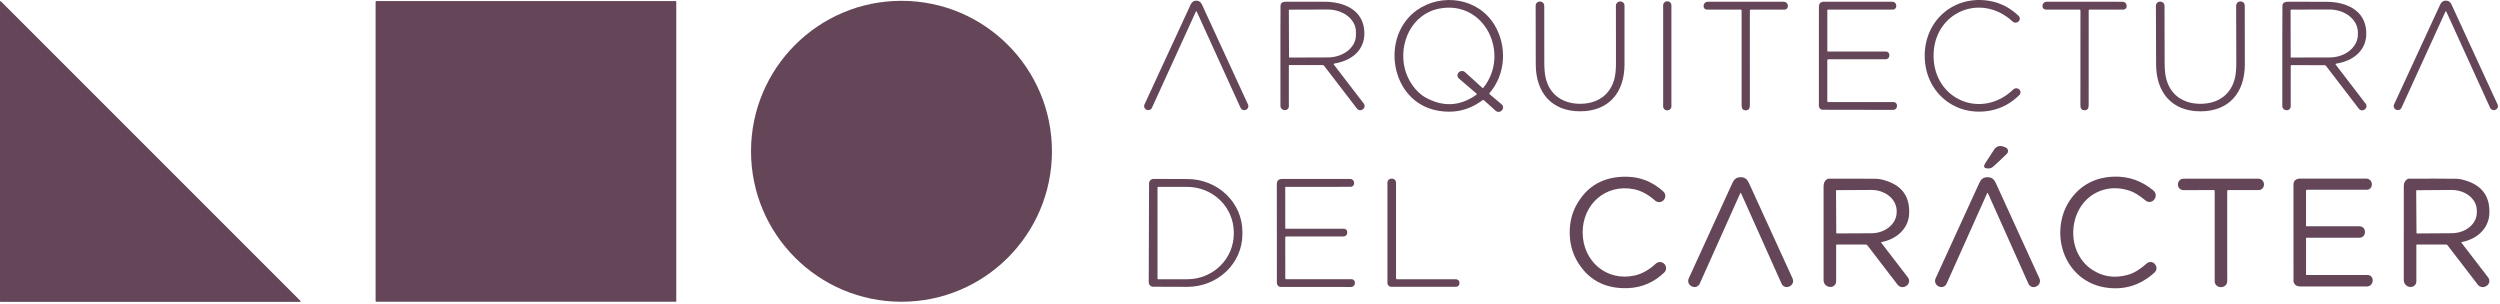
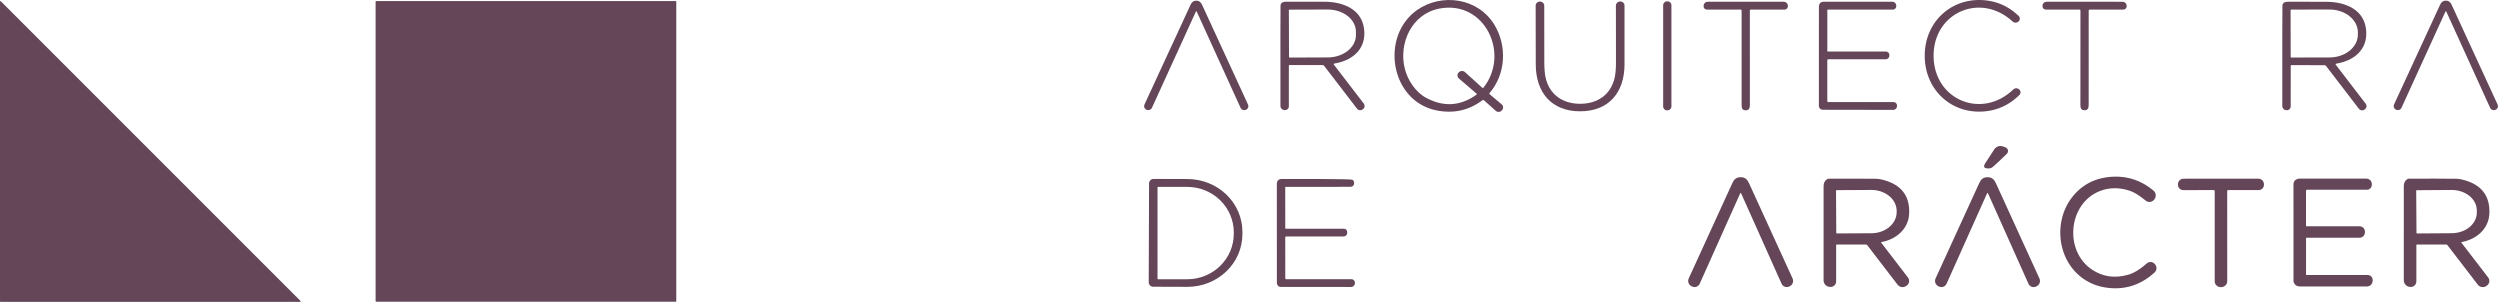
<svg xmlns="http://www.w3.org/2000/svg" width="403" height="49" viewBox="0 0 403 49" fill="none">
  <path d="M238.986 16.144C236.793 17.796 234.321 18.347 231.571 17.799C224.087 16.303 222.454 5.831 228.431 1.621C232.368 -1.15 238.287 -0.381 240.935 4.055C242.965 7.454 242.737 11.969 240.106 15.012C240.096 15.024 240.089 15.037 240.084 15.052C240.079 15.066 240.078 15.082 240.079 15.097C240.08 15.112 240.085 15.127 240.092 15.141C240.099 15.154 240.108 15.166 240.12 15.176L242.067 16.82C242.139 16.881 242.197 16.956 242.237 17.041C242.277 17.127 242.298 17.219 242.299 17.314C242.3 17.407 242.28 17.501 242.242 17.587C242.203 17.672 242.147 17.749 242.076 17.811L242.046 17.841C241.923 17.963 241.759 18.034 241.586 18.038C241.413 18.043 241.245 17.982 241.116 17.866L239.199 16.153C239.17 16.127 239.132 16.112 239.094 16.11C239.055 16.108 239.017 16.12 238.986 16.144ZM238.007 15.081L235.176 12.657C235.106 12.597 235.05 12.524 235.01 12.442C234.969 12.359 234.947 12.269 234.943 12.178C234.939 12.086 234.955 11.994 234.988 11.909C235.021 11.823 235.072 11.745 235.137 11.68L235.151 11.664C235.283 11.528 235.462 11.449 235.652 11.443C235.842 11.438 236.026 11.506 236.167 11.634L238.94 14.149C238.954 14.16 238.969 14.169 238.986 14.175C239.003 14.181 239.021 14.183 239.039 14.181C239.057 14.18 239.074 14.175 239.09 14.166C239.105 14.158 239.119 14.146 239.13 14.132C243.464 8.687 239.365 0.037 232.089 1.371C227.533 2.207 225.438 7.013 226.452 11.063C226.923 12.95 228.2 14.853 229.874 15.758C232.694 17.285 235.403 17.121 238 15.266C238.015 15.256 238.027 15.242 238.035 15.226C238.043 15.211 238.048 15.193 238.049 15.175C238.049 15.158 238.046 15.14 238.039 15.124C238.032 15.107 238.021 15.093 238.007 15.081Z" fill="#644658" />
  <path d="M311.693 9.068C311.76 16.104 319.454 19.307 324.542 14.423C324.667 14.302 324.834 14.234 325.008 14.231C325.182 14.228 325.351 14.291 325.482 14.407L325.505 14.428C325.567 14.483 325.617 14.55 325.652 14.626C325.687 14.701 325.706 14.783 325.708 14.866C325.71 14.948 325.695 15.031 325.664 15.108C325.633 15.184 325.587 15.254 325.528 15.312C324.196 16.63 322.677 17.46 320.969 17.802C315.226 18.951 310.319 14.917 310.264 9.082C310.208 3.246 315.041 -0.88 320.803 0.161C322.516 0.471 324.051 1.272 325.408 2.565C325.468 2.622 325.515 2.691 325.548 2.767C325.58 2.843 325.596 2.925 325.596 3.008C325.595 3.091 325.577 3.173 325.544 3.249C325.51 3.325 325.462 3.393 325.401 3.45L325.38 3.47C325.252 3.589 325.084 3.655 324.91 3.656C324.736 3.656 324.568 3.591 324.44 3.473C319.263 -1.314 311.626 2.032 311.693 9.068Z" fill="#644658" />
  <path d="M192.843 1.819C192.813 1.819 192.792 1.83 192.781 1.854C189.148 9.804 186.787 14.974 185.699 17.365C185.627 17.522 185.497 17.644 185.335 17.706C185.174 17.768 184.995 17.764 184.837 17.695L184.812 17.683C184.735 17.65 184.666 17.601 184.608 17.54C184.55 17.48 184.505 17.408 184.475 17.33C184.445 17.252 184.431 17.168 184.434 17.085C184.437 17.001 184.456 16.919 184.491 16.843C187.046 11.305 189.528 5.934 191.936 0.729C192.128 0.313 192.431 0.105 192.843 0.105C193.258 0.105 193.561 0.313 193.753 0.729C196.155 5.937 198.63 11.311 201.18 16.85C201.215 16.926 201.234 17.008 201.237 17.091C201.239 17.175 201.225 17.258 201.195 17.337C201.166 17.415 201.12 17.486 201.063 17.547C201.005 17.608 200.936 17.657 200.859 17.69L200.833 17.702C200.675 17.77 200.497 17.774 200.337 17.712C200.176 17.65 200.046 17.528 199.974 17.372C198.887 14.981 196.531 9.808 192.906 1.854C192.895 1.83 192.874 1.819 192.843 1.819Z" fill="#644658" />
  <path d="M394.274 0.101C394.688 0.101 394.992 0.309 395.184 0.725C397.586 5.934 400.062 11.309 402.613 16.85C402.648 16.926 402.667 17.008 402.67 17.092C402.672 17.175 402.658 17.259 402.628 17.337C402.599 17.415 402.553 17.487 402.496 17.547C402.438 17.608 402.369 17.657 402.292 17.691L402.266 17.702C402.108 17.771 401.929 17.775 401.768 17.713C401.607 17.651 401.477 17.529 401.405 17.372C400.318 14.98 397.962 9.805 394.336 1.849C394.326 1.826 394.305 1.815 394.274 1.815C394.243 1.815 394.223 1.826 394.212 1.849C390.577 9.801 388.215 14.973 387.127 17.365C387.055 17.522 386.924 17.644 386.763 17.705C386.602 17.766 386.424 17.762 386.266 17.693L386.24 17.681C386.163 17.648 386.094 17.599 386.036 17.538C385.979 17.477 385.933 17.406 385.904 17.328C385.874 17.249 385.86 17.166 385.862 17.082C385.865 16.999 385.884 16.917 385.919 16.841C388.476 11.303 390.958 5.931 393.364 0.725C393.557 0.307 393.86 0.1 394.274 0.101Z" fill="#644658" />
  <path d="M108.923 0.177H60.641C60.59 0.177 60.548 0.219 60.548 0.27V48.551C60.548 48.602 60.59 48.644 60.641 48.644H108.923C108.974 48.644 109.015 48.602 109.015 48.551V0.27C109.015 0.219 108.974 0.177 108.923 0.177Z" fill="#644658" />
-   <path d="M145.319 48.641C158.714 48.641 169.573 37.782 169.573 24.387C169.573 10.992 158.714 0.133 145.319 0.133C131.924 0.133 121.065 10.992 121.065 24.387C121.065 37.782 131.924 48.641 145.319 48.641Z" fill="#644658" />
  <path d="M48.383 48.66H0.085C0.063 48.66 0.041 48.651 0.025 48.635C0.009 48.619 1.56996e-05 48.597 1.56996e-05 48.574V0.277C-0 0.259 0.005 0.242 0.014 0.228C0.024 0.213 0.037 0.202 0.053 0.196C0.069 0.189 0.087 0.188 0.104 0.191C0.121 0.195 0.136 0.204 0.148 0.216L48.443 48.512C48.456 48.524 48.465 48.539 48.468 48.556C48.472 48.573 48.471 48.591 48.464 48.607C48.458 48.623 48.446 48.636 48.432 48.646C48.418 48.655 48.401 48.66 48.383 48.66Z" fill="#644658" />
  <path d="M254.726 16.73C257.55 16.727 259.696 15.247 260.301 12.448C260.435 11.835 260.499 10.99 260.495 9.913C260.485 6.946 260.481 3.947 260.483 0.916C260.483 0.736 260.554 0.563 260.681 0.436C260.808 0.308 260.98 0.237 261.16 0.237H261.206C261.293 0.237 261.379 0.253 261.46 0.286C261.54 0.319 261.613 0.368 261.675 0.429C261.737 0.491 261.786 0.564 261.82 0.644C261.853 0.724 261.871 0.81 261.871 0.897C261.88 5.547 261.88 8.727 261.871 10.439C261.848 14.896 259.354 17.937 254.726 17.942C250.098 17.949 247.597 14.91 247.565 10.453C247.553 8.743 247.547 5.562 247.547 0.911C247.547 0.736 247.617 0.568 247.742 0.444C247.866 0.32 248.034 0.251 248.209 0.251H248.256C248.344 0.25 248.432 0.268 248.515 0.301C248.597 0.335 248.672 0.385 248.735 0.448C248.798 0.511 248.848 0.585 248.882 0.668C248.916 0.75 248.934 0.838 248.934 0.927C248.942 3.959 248.945 6.957 248.941 9.924C248.938 11.002 249.005 11.847 249.14 12.46C249.752 15.256 251.9 16.734 254.726 16.73Z" fill="#644658" />
  <path d="M268.811 0.217H268.723C268.38 0.217 268.102 0.495 268.102 0.838V17.164C268.102 17.507 268.38 17.785 268.723 17.785H268.811C269.154 17.785 269.432 17.507 269.432 17.164V0.838C269.432 0.495 269.154 0.217 268.811 0.217Z" fill="#644658" />
-   <path d="M354.735 17.947C350.107 17.956 347.604 14.924 347.565 10.467C347.549 8.755 347.539 5.575 347.532 0.928C347.532 0.84 347.55 0.754 347.583 0.674C347.616 0.593 347.665 0.52 347.727 0.459C347.788 0.397 347.861 0.349 347.942 0.315C348.022 0.282 348.108 0.265 348.195 0.265H348.241C348.421 0.264 348.593 0.335 348.721 0.462C348.848 0.589 348.92 0.761 348.92 0.941C348.933 3.971 348.939 6.969 348.939 9.936C348.939 11.014 349.007 11.859 349.142 12.471C349.759 15.268 351.906 16.739 354.73 16.734C357.557 16.727 359.698 15.242 360.3 12.444C360.433 11.831 360.497 10.986 360.492 9.908C360.478 6.942 360.47 3.943 360.467 0.914C360.466 0.824 360.484 0.736 360.517 0.653C360.551 0.57 360.601 0.495 360.664 0.432C360.727 0.369 360.801 0.319 360.884 0.284C360.966 0.25 361.054 0.232 361.143 0.232H361.189C361.276 0.232 361.363 0.249 361.443 0.282C361.524 0.315 361.597 0.364 361.659 0.425C361.72 0.486 361.77 0.559 361.803 0.639C361.837 0.72 361.854 0.806 361.854 0.893C361.87 5.541 361.874 8.72 361.868 10.432C361.85 14.889 359.363 17.935 354.735 17.947Z" fill="#644658" />
  <path d="M215.014 10.412L219.852 16.711C219.901 16.776 219.938 16.85 219.959 16.928C219.98 17.007 219.985 17.089 219.974 17.169C219.963 17.25 219.937 17.328 219.896 17.398C219.855 17.468 219.801 17.53 219.736 17.58L219.665 17.635C219.597 17.687 219.519 17.726 219.437 17.748C219.354 17.77 219.268 17.776 219.183 17.765C219.098 17.754 219.016 17.726 218.942 17.683C218.867 17.64 218.802 17.583 218.75 17.515L213.434 10.594C213.41 10.562 213.379 10.536 213.342 10.518C213.306 10.5 213.265 10.49 213.224 10.49H207.848C207.826 10.49 207.804 10.499 207.788 10.516C207.772 10.532 207.763 10.555 207.763 10.578V17.127C207.763 17.212 207.746 17.296 207.713 17.374C207.679 17.452 207.63 17.522 207.569 17.581C207.508 17.639 207.435 17.684 207.356 17.713C207.276 17.742 207.192 17.755 207.107 17.75L207.066 17.748C206.889 17.742 206.721 17.667 206.599 17.54C206.476 17.413 206.407 17.243 206.407 17.067C206.398 6.641 206.403 1.249 206.421 0.888C206.447 0.38 206.904 0.274 207.354 0.274C209.42 0.269 211.465 0.271 213.49 0.279C216.607 0.288 219.753 1.556 219.93 5.089C220.081 8.114 217.838 9.804 215.079 10.245C215.061 10.248 215.044 10.256 215.03 10.267C215.016 10.279 215.006 10.293 214.999 10.31C214.993 10.327 214.991 10.345 214.993 10.363C214.996 10.381 215.003 10.398 215.014 10.412ZM207.763 1.639L207.791 9.195C207.791 9.217 207.799 9.238 207.815 9.253C207.831 9.269 207.852 9.278 207.874 9.278L214.044 9.257C215.249 9.253 216.404 8.871 217.253 8.196C218.103 7.522 218.578 6.609 218.575 5.659V5.1C218.573 4.63 218.454 4.165 218.224 3.731C217.994 3.297 217.658 2.903 217.234 2.572C216.811 2.241 216.309 1.979 215.757 1.801C215.205 1.623 214.613 1.533 214.016 1.535L207.846 1.556C207.824 1.556 207.803 1.564 207.787 1.58C207.772 1.596 207.763 1.617 207.763 1.639Z" fill="#644658" />
  <path d="M281.412 0.278C283.398 0.275 285.446 0.277 287.557 0.283C287.723 0.283 287.882 0.348 288.002 0.463C288.122 0.578 288.193 0.735 288.201 0.902L288.206 0.957C288.212 1.032 288.204 1.108 288.179 1.179C288.155 1.251 288.117 1.316 288.066 1.372C288.015 1.428 287.953 1.472 287.884 1.502C287.815 1.533 287.741 1.548 287.665 1.548H282.213C282.178 1.548 282.145 1.562 282.119 1.587C282.094 1.611 282.079 1.645 282.077 1.68C282.077 1.699 282.078 6.764 282.079 16.877C282.079 17.388 281.996 17.782 281.414 17.782C280.832 17.782 280.747 17.388 280.747 16.877C280.747 6.764 280.747 1.699 280.747 1.68C280.745 1.645 280.73 1.611 280.705 1.587C280.679 1.562 280.646 1.548 280.611 1.548L275.159 1.551C275.083 1.551 275.009 1.535 274.94 1.505C274.871 1.474 274.809 1.43 274.758 1.374C274.707 1.319 274.669 1.253 274.644 1.182C274.62 1.11 274.611 1.035 274.618 0.96L274.623 0.904C274.63 0.737 274.701 0.579 274.822 0.463C274.942 0.347 275.103 0.283 275.269 0.283C277.378 0.277 279.426 0.275 281.412 0.278Z" fill="#644658" />
  <path d="M294.561 9.714V16.316C294.561 16.353 294.575 16.388 294.601 16.414C294.627 16.44 294.663 16.455 294.699 16.455H305.248C305.322 16.455 305.396 16.47 305.464 16.499C305.533 16.528 305.594 16.571 305.646 16.625C305.697 16.679 305.737 16.742 305.763 16.812C305.789 16.881 305.801 16.956 305.797 17.03L305.795 17.088C305.796 17.17 305.78 17.252 305.749 17.329C305.718 17.405 305.672 17.475 305.613 17.533C305.555 17.591 305.485 17.637 305.408 17.668C305.332 17.699 305.25 17.715 305.167 17.713C304.139 17.698 300.36 17.691 293.831 17.693C293.502 17.693 293.294 17.512 293.207 17.15C293.204 17.139 293.203 17.128 293.203 17.118C293.203 16.813 293.204 11.487 293.207 1.14C293.207 0.563 293.48 0.275 294.025 0.276C297.044 0.281 300.716 0.283 305.042 0.281C305.211 0.281 305.374 0.348 305.493 0.468C305.613 0.587 305.68 0.749 305.68 0.918V0.999C305.68 1.072 305.665 1.144 305.638 1.211C305.61 1.278 305.569 1.34 305.517 1.391C305.466 1.443 305.405 1.483 305.338 1.511C305.27 1.539 305.198 1.553 305.126 1.553H294.637C294.618 1.553 294.6 1.561 294.586 1.575C294.573 1.589 294.565 1.608 294.565 1.627V8.239C294.565 8.258 294.573 8.276 294.586 8.289C294.599 8.303 294.616 8.31 294.635 8.31H304.022C304.097 8.31 304.171 8.326 304.24 8.356C304.309 8.386 304.371 8.43 304.422 8.484C304.473 8.539 304.512 8.604 304.537 8.674C304.562 8.745 304.572 8.82 304.567 8.894L304.562 8.973C304.563 9.05 304.548 9.125 304.519 9.196C304.49 9.267 304.448 9.332 304.394 9.386C304.34 9.44 304.276 9.483 304.205 9.513C304.135 9.542 304.059 9.557 303.982 9.557L294.722 9.553C294.679 9.553 294.638 9.57 294.608 9.6C294.578 9.63 294.561 9.671 294.561 9.714Z" fill="#644658" />
  <path d="M336.028 17.771C335.446 17.771 335.36 17.377 335.36 16.864C335.366 6.759 335.369 1.697 335.369 1.678C335.368 1.643 335.353 1.609 335.327 1.585C335.302 1.56 335.268 1.547 335.233 1.547H329.783C329.708 1.546 329.634 1.53 329.565 1.5C329.497 1.469 329.435 1.425 329.385 1.369C329.334 1.314 329.295 1.248 329.271 1.177C329.248 1.106 329.239 1.03 329.245 0.955L329.25 0.9C329.258 0.734 329.329 0.577 329.449 0.461C329.569 0.346 329.728 0.282 329.894 0.281C332.002 0.275 334.048 0.274 336.032 0.279C338.018 0.276 340.065 0.278 342.172 0.286C342.339 0.286 342.498 0.351 342.618 0.466C342.738 0.581 342.809 0.738 342.817 0.905L342.821 0.96C342.828 1.035 342.819 1.111 342.795 1.182C342.771 1.254 342.732 1.319 342.681 1.375C342.631 1.43 342.569 1.475 342.5 1.505C342.431 1.536 342.356 1.551 342.281 1.551L336.834 1.549C336.799 1.549 336.765 1.563 336.74 1.587C336.714 1.612 336.699 1.645 336.697 1.681C336.697 1.699 336.696 6.761 336.693 16.866C336.693 17.377 336.607 17.771 336.028 17.771Z" fill="#644658" />
  <path d="M376.585 10.262C376.567 10.265 376.551 10.272 376.537 10.284C376.523 10.295 376.512 10.31 376.506 10.326C376.499 10.343 376.497 10.361 376.5 10.379C376.502 10.397 376.509 10.414 376.52 10.428L381.358 16.732C381.408 16.797 381.444 16.87 381.465 16.949C381.486 17.028 381.491 17.11 381.481 17.19C381.47 17.271 381.443 17.349 381.403 17.419C381.362 17.489 381.308 17.551 381.243 17.601L381.171 17.656C381.034 17.761 380.861 17.807 380.689 17.785C380.518 17.762 380.362 17.673 380.257 17.536L374.941 10.61C374.917 10.578 374.885 10.552 374.849 10.534C374.812 10.516 374.772 10.507 374.731 10.506L369.353 10.504C369.33 10.504 369.308 10.513 369.292 10.53C369.276 10.546 369.267 10.569 369.267 10.592L369.263 17.143C369.263 17.228 369.245 17.312 369.212 17.39C369.179 17.468 369.13 17.538 369.068 17.597C369.007 17.655 368.934 17.7 368.855 17.73C368.776 17.759 368.691 17.771 368.607 17.767L368.565 17.764C368.388 17.757 368.221 17.682 368.098 17.555C367.975 17.428 367.907 17.259 367.907 17.083C367.902 6.652 367.909 1.256 367.928 0.895C367.953 0.387 368.41 0.281 368.861 0.281C370.928 0.278 372.975 0.28 375.001 0.288C378.119 0.3 381.266 1.57 381.442 5.103C381.592 8.13 379.347 9.821 376.585 10.262ZM369.244 1.625L369.258 9.195C369.258 9.216 369.266 9.236 369.281 9.25C369.296 9.265 369.316 9.273 369.336 9.273L375.528 9.262C376.739 9.26 377.901 8.869 378.756 8.176C379.612 7.483 380.092 6.545 380.091 5.567V5.216C380.09 4.732 379.971 4.252 379.741 3.805C379.51 3.358 379.173 2.952 378.748 2.61C378.323 2.268 377.818 1.997 377.263 1.813C376.709 1.628 376.114 1.534 375.514 1.535L369.323 1.547C369.302 1.547 369.282 1.555 369.267 1.57C369.252 1.584 369.244 1.604 369.244 1.625Z" fill="#644658" />
  <path d="M319.838 26.785C319.845 26.659 319.889 26.529 319.969 26.397C320.291 25.872 320.797 25.094 321.487 24.062C321.634 23.843 321.85 23.679 322.101 23.596C322.352 23.514 322.623 23.518 322.872 23.607L323.283 23.757C323.382 23.793 323.47 23.854 323.54 23.933C323.609 24.012 323.657 24.108 323.679 24.211C323.702 24.314 323.698 24.421 323.667 24.522C323.637 24.623 323.582 24.715 323.507 24.79C322.677 25.607 321.931 26.307 321.267 26.889C320.955 27.163 320.55 27.23 320.055 27.09C319.989 27.071 319.932 27.031 319.892 26.976C319.853 26.92 319.834 26.853 319.838 26.785Z" fill="#644658" />
-   <path d="M255.124 37.543C255.172 42.113 258.985 45.42 263.527 44.409C264.686 44.15 265.808 43.52 266.892 42.52C266.985 42.428 267.097 42.356 267.219 42.308C267.341 42.26 267.472 42.237 267.603 42.24C267.734 42.244 267.864 42.274 267.983 42.328C268.103 42.382 268.211 42.46 268.3 42.557L268.319 42.577C268.491 42.764 268.582 43.011 268.574 43.265C268.565 43.518 268.457 43.758 268.273 43.933C266.588 45.534 264.629 46.372 262.396 46.448C258.678 46.572 255.937 45.083 254.172 41.979C253.433 40.68 253.055 39.209 253.038 37.566C253.021 35.922 253.368 34.443 254.078 33.128C255.776 29.987 258.484 28.44 262.204 28.486C264.439 28.514 266.416 29.31 268.134 30.874C268.322 31.045 268.436 31.283 268.449 31.537C268.463 31.791 268.376 32.039 268.208 32.23L268.189 32.25C268.102 32.349 267.996 32.429 267.878 32.485C267.759 32.542 267.631 32.575 267.5 32.581C267.369 32.587 267.238 32.567 267.115 32.522C266.992 32.476 266.879 32.407 266.783 32.317C265.678 31.34 264.543 30.734 263.379 30.5C258.816 29.586 255.073 32.973 255.124 37.543Z" fill="#644658" />
  <path d="M347.285 32.135L347.244 32.188C347.165 32.288 347.068 32.371 346.956 32.433C346.845 32.495 346.723 32.534 346.596 32.548C346.47 32.562 346.342 32.551 346.22 32.515C346.098 32.478 345.984 32.418 345.886 32.338C344.888 31.519 344.052 30.996 343.378 30.77C341.637 30.188 340.003 30.2 338.475 30.805C333.347 32.841 332.712 40.501 337.265 43.487C338.996 44.621 340.914 44.892 343.02 44.3C343.993 44.026 345.004 43.415 346.052 42.468C346.143 42.386 346.25 42.323 346.366 42.283C346.482 42.243 346.605 42.227 346.727 42.236C346.849 42.245 346.969 42.278 347.078 42.334C347.187 42.391 347.283 42.469 347.361 42.563L347.41 42.623C347.564 42.811 347.641 43.051 347.623 43.293C347.605 43.536 347.495 43.762 347.315 43.926C344.983 46.053 342.275 46.848 339.191 46.311C335.868 45.734 333.317 43.281 332.446 40.023C331.73 37.353 332.178 34.324 333.825 32.061C335.487 29.77 337.803 28.575 340.771 28.477C343.117 28.398 345.238 29.143 347.133 30.712C347.339 30.883 347.47 31.127 347.498 31.392C347.527 31.658 347.45 31.924 347.285 32.135Z" fill="#644658" />
  <path d="M280.594 28.565C281.296 28.565 281.652 28.902 281.943 29.535C284.205 34.475 286.545 39.592 288.963 44.887C289.016 45.001 289.045 45.125 289.049 45.251C289.053 45.377 289.033 45.502 288.988 45.62C288.944 45.738 288.877 45.846 288.79 45.938C288.704 46.029 288.6 46.103 288.485 46.154L288.393 46.196C288.284 46.245 288.166 46.272 288.047 46.276C287.928 46.279 287.809 46.259 287.697 46.217C287.586 46.174 287.484 46.11 287.397 46.028C287.31 45.946 287.241 45.848 287.192 45.739L280.645 31.114C280.646 31.114 280.646 31.113 280.646 31.112C280.645 31.11 280.643 31.109 280.64 31.108C280.637 31.106 280.634 31.104 280.629 31.103C280.625 31.101 280.62 31.1 280.615 31.098C280.609 31.097 280.604 31.096 280.599 31.096C280.587 31.096 280.578 31.097 280.574 31.098C280.569 31.1 280.564 31.101 280.56 31.103C280.555 31.104 280.552 31.106 280.549 31.108C280.546 31.109 280.544 31.11 280.543 31.112C280.542 31.113 280.542 31.114 280.544 31.114L273.992 45.736C273.944 45.846 273.874 45.944 273.787 46.026C273.7 46.108 273.598 46.172 273.487 46.214C273.375 46.257 273.256 46.277 273.137 46.273C273.018 46.27 272.9 46.243 272.791 46.194L272.699 46.152C272.584 46.101 272.48 46.027 272.394 45.935C272.308 45.844 272.24 45.736 272.196 45.618C272.151 45.5 272.131 45.374 272.135 45.249C272.139 45.123 272.169 44.999 272.221 44.884C274.641 39.59 276.983 34.474 279.246 29.535C279.534 28.902 279.892 28.565 280.594 28.565Z" fill="#644658" />
  <path d="M320.396 31.1C320.384 31.1 320.376 31.101 320.371 31.102C320.363 31.105 320.356 31.107 320.35 31.11C320.344 31.112 320.34 31.114 320.339 31.116L313.785 45.741C313.686 45.96 313.504 46.132 313.279 46.218C313.054 46.303 312.804 46.296 312.584 46.198L312.492 46.156C312.377 46.105 312.273 46.032 312.187 45.94C312.101 45.848 312.034 45.74 311.989 45.623C311.945 45.505 311.924 45.379 311.928 45.253C311.932 45.127 311.962 45.003 312.014 44.889C314.435 39.594 316.778 34.477 319.043 29.537C319.332 28.904 319.69 28.567 320.392 28.567C321.094 28.567 321.452 28.906 321.74 29.537C324.002 34.479 326.341 39.597 328.758 44.893C328.81 45.008 328.839 45.132 328.844 45.258C328.848 45.384 328.827 45.509 328.783 45.627C328.738 45.745 328.671 45.853 328.585 45.944C328.498 46.036 328.395 46.11 328.28 46.161L328.188 46.203C327.968 46.301 327.718 46.308 327.493 46.222C327.268 46.136 327.086 45.965 326.987 45.745L320.442 31.116C320.441 31.114 320.437 31.112 320.431 31.11C320.425 31.107 320.418 31.105 320.41 31.102C320.406 31.101 320.401 31.1 320.396 31.1Z" fill="#644658" />
-   <path d="M225.191 45.02H234.714C234.86 45.02 235 45.078 235.103 45.181C235.206 45.285 235.264 45.424 235.264 45.57V45.681C235.264 45.827 235.206 45.968 235.102 46.071C234.999 46.175 234.859 46.233 234.712 46.233H224.284C224.201 46.233 224.119 46.217 224.042 46.185C223.966 46.153 223.896 46.107 223.838 46.048C223.779 45.99 223.733 45.92 223.701 45.844C223.669 45.767 223.653 45.685 223.653 45.602V29.431C223.653 29.264 223.719 29.103 223.837 28.985C223.955 28.867 224.115 28.8 224.281 28.8H224.39C224.563 28.8 224.728 28.869 224.85 28.991C224.972 29.113 225.041 29.279 225.041 29.451V44.87C225.041 44.91 225.057 44.948 225.085 44.977C225.113 45.005 225.151 45.02 225.191 45.02Z" fill="#644658" />
  <path d="M303.266 39.028C303.258 39.029 303.251 39.033 303.245 39.038C303.239 39.043 303.234 39.05 303.231 39.057C303.228 39.065 303.228 39.073 303.229 39.082C303.23 39.09 303.234 39.098 303.239 39.104L307.564 44.736C307.64 44.836 307.695 44.951 307.725 45.072C307.756 45.194 307.761 45.321 307.74 45.445C307.719 45.569 307.673 45.687 307.605 45.792C307.536 45.897 307.447 45.986 307.342 46.055L307.243 46.12C307.03 46.26 306.772 46.314 306.521 46.272C306.27 46.229 306.044 46.093 305.89 45.891L300.996 39.52C300.973 39.489 300.942 39.464 300.908 39.447C300.873 39.43 300.836 39.421 300.798 39.421H296.064C296.043 39.421 296.024 39.429 296.01 39.443C295.996 39.457 295.987 39.477 295.987 39.497V45.362C295.988 45.488 295.961 45.612 295.91 45.727C295.859 45.842 295.784 45.945 295.69 46.029C295.597 46.113 295.486 46.176 295.366 46.215C295.247 46.254 295.12 46.267 294.994 46.254L294.934 46.247C294.669 46.224 294.421 46.102 294.241 45.904C294.06 45.707 293.96 45.45 293.96 45.182C293.966 39.642 293.967 34.584 293.962 30.008C293.962 29.476 294.16 29.095 294.556 28.865C294.619 28.827 294.691 28.807 294.764 28.807C297.655 28.789 300.213 28.793 302.437 28.819C302.905 28.825 303.493 28.949 304.201 29.191C306.694 30.041 307.879 31.796 307.755 34.458C307.64 36.971 305.589 38.61 303.266 39.028ZM295.969 30.729L296.006 37.55C296.006 37.571 296.014 37.591 296.029 37.606C296.044 37.62 296.064 37.629 296.084 37.629L301.696 37.599C302.774 37.593 303.805 37.23 304.564 36.591C305.323 35.952 305.746 35.089 305.742 34.19V33.987C305.739 33.542 305.632 33.102 305.426 32.692C305.219 32.282 304.918 31.91 304.539 31.597C304.16 31.285 303.71 31.037 303.216 30.87C302.722 30.702 302.193 30.617 301.659 30.62L296.048 30.65C296.027 30.65 296.007 30.658 295.992 30.673C295.977 30.688 295.969 30.708 295.969 30.729Z" fill="#644658" />
  <path d="M358.019 28.798C360.025 28.793 362.039 28.795 364.062 28.805C364.297 28.806 364.523 28.901 364.689 29.068C364.855 29.235 364.949 29.462 364.949 29.698V29.784C364.949 30.012 364.858 30.23 364.697 30.391C364.536 30.552 364.317 30.643 364.09 30.643H359.166C359.148 30.643 359.129 30.646 359.112 30.654C359.095 30.661 359.079 30.672 359.066 30.685C359.053 30.698 359.042 30.714 359.035 30.731C359.028 30.749 359.025 30.767 359.025 30.786C359.03 31.671 359.032 36.524 359.03 45.343C359.03 45.9 358.55 46.293 358.021 46.293C357.49 46.293 357.009 45.9 357.009 45.343C357.005 36.524 357.005 31.671 357.009 30.786C357.01 30.767 357.006 30.749 356.999 30.731C356.992 30.714 356.982 30.698 356.969 30.685C356.956 30.672 356.94 30.661 356.923 30.654C356.906 30.646 356.887 30.643 356.869 30.643L351.945 30.645C351.717 30.645 351.499 30.555 351.338 30.393C351.177 30.232 351.086 30.014 351.086 29.786V29.701C351.086 29.464 351.179 29.238 351.346 29.07C351.512 28.903 351.737 28.808 351.973 28.807C353.996 28.796 356.011 28.793 358.019 28.798Z" fill="#644658" />
  <path d="M371.731 30.733V36.393C371.731 36.415 371.74 36.435 371.756 36.45C371.771 36.465 371.792 36.474 371.814 36.474H380.356C380.587 36.474 380.809 36.566 380.972 36.729C381.135 36.892 381.227 37.114 381.227 37.345V37.449C381.227 37.681 381.134 37.903 380.97 38.067C380.805 38.231 380.582 38.324 380.349 38.324H371.81C371.79 38.324 371.77 38.331 371.756 38.345C371.742 38.359 371.734 38.378 371.734 38.398V44.252C371.734 44.272 371.742 44.291 371.757 44.306C371.771 44.32 371.791 44.328 371.812 44.328H381.661C381.773 44.328 381.883 44.351 381.985 44.396C382.087 44.441 382.18 44.505 382.256 44.587C382.332 44.668 382.39 44.764 382.428 44.869C382.466 44.974 382.481 45.085 382.474 45.196L382.469 45.272C382.464 45.514 382.364 45.745 382.191 45.914C382.019 46.083 381.787 46.178 381.546 46.178C375.537 46.176 371.939 46.175 370.752 46.175C370.255 46.175 369.915 45.945 369.734 45.485C369.719 45.447 369.711 45.406 369.711 45.365C369.711 35.66 369.71 30.445 369.708 29.722C369.708 29.013 370.297 28.745 370.972 28.791C371.138 28.803 374.629 28.803 381.444 28.791C381.561 28.791 381.677 28.814 381.786 28.858C381.894 28.903 381.993 28.969 382.076 29.051C382.159 29.134 382.225 29.233 382.27 29.341C382.315 29.449 382.338 29.565 382.338 29.683V29.787C382.338 29.999 382.253 30.203 382.103 30.353C381.953 30.503 381.749 30.588 381.536 30.588H371.877C371.838 30.588 371.801 30.603 371.774 30.63C371.747 30.658 371.731 30.695 371.731 30.733Z" fill="#644658" />
  <path d="M396.796 39.026C396.788 39.027 396.781 39.03 396.775 39.035C396.768 39.041 396.764 39.047 396.761 39.055C396.758 39.062 396.757 39.071 396.759 39.079C396.76 39.087 396.763 39.095 396.768 39.102L401.096 44.734C401.172 44.834 401.227 44.948 401.257 45.07C401.288 45.192 401.293 45.319 401.272 45.442C401.251 45.566 401.205 45.684 401.137 45.789C401.068 45.894 400.979 45.984 400.874 46.053L400.775 46.117C400.562 46.257 400.304 46.312 400.053 46.269C399.802 46.227 399.576 46.091 399.422 45.889L394.526 39.517C394.502 39.487 394.472 39.462 394.438 39.444C394.403 39.427 394.365 39.418 394.327 39.418H389.593C389.573 39.418 389.554 39.426 389.539 39.441C389.525 39.455 389.517 39.474 389.517 39.494V45.362C389.517 45.488 389.491 45.612 389.44 45.727C389.388 45.842 389.314 45.945 389.22 46.029C389.126 46.113 389.016 46.176 388.896 46.215C388.776 46.254 388.649 46.267 388.524 46.254L388.464 46.247C388.198 46.224 387.951 46.101 387.77 45.904C387.59 45.707 387.49 45.45 387.49 45.182C387.496 39.64 387.497 34.581 387.492 30.006C387.492 29.473 387.69 29.092 388.085 28.863C388.149 28.825 388.221 28.805 388.293 28.805C391.184 28.787 393.742 28.79 395.967 28.817C396.435 28.823 397.023 28.947 397.731 29.188C400.224 30.038 401.408 31.794 401.285 34.456C401.172 36.968 399.121 38.608 396.796 39.026ZM389.492 30.742L389.538 37.555C389.538 37.565 389.541 37.576 389.545 37.585C389.549 37.595 389.556 37.604 389.563 37.611C389.571 37.618 389.58 37.624 389.59 37.628C389.6 37.632 389.61 37.633 389.621 37.633L395.237 37.594C396.311 37.586 397.339 37.23 398.094 36.605C398.85 35.98 399.27 35.136 399.264 34.259L399.262 33.899C399.256 33.022 398.822 32.185 398.058 31.57C397.294 30.956 396.261 30.615 395.186 30.622L389.573 30.662C389.551 30.662 389.531 30.67 389.515 30.685C389.5 30.7 389.492 30.721 389.492 30.742Z" fill="#644658" />
  <path d="M185.229 29.556C185.23 29.462 185.248 29.369 185.285 29.282C185.321 29.195 185.374 29.117 185.441 29.05C185.507 28.984 185.586 28.932 185.673 28.896C185.76 28.86 185.853 28.842 185.947 28.842L191.439 28.861C193.79 28.869 196.043 29.771 197.7 31.369C199.357 32.966 200.284 35.128 200.276 37.38V37.781C200.273 38.896 200.039 39.999 199.59 41.028C199.141 42.056 198.485 42.99 197.658 43.776C196.832 44.561 195.852 45.183 194.775 45.606C193.697 46.029 192.543 46.244 191.379 46.24L185.887 46.222C185.793 46.221 185.7 46.203 185.614 46.166C185.527 46.13 185.448 46.077 185.382 46.01C185.316 45.944 185.263 45.865 185.227 45.778C185.192 45.691 185.174 45.597 185.174 45.504L185.229 29.556ZM186.592 30.209V44.933C186.592 44.944 186.594 44.954 186.598 44.964C186.602 44.974 186.608 44.983 186.615 44.99C186.623 44.998 186.632 45.004 186.642 45.008C186.651 45.012 186.662 45.014 186.673 45.014H191.383C193.373 45.014 195.282 44.242 196.689 42.868C198.096 41.495 198.886 39.632 198.886 37.689V37.453C198.886 35.511 198.096 33.648 196.689 32.274C195.282 30.9 193.373 30.128 191.383 30.128H186.673C186.662 30.128 186.651 30.131 186.642 30.135C186.632 30.139 186.623 30.145 186.615 30.152C186.608 30.16 186.602 30.169 186.598 30.178C186.594 30.188 186.592 30.199 186.592 30.209Z" fill="#644658" />
-   <path d="M207.345 38.115C207.302 38.115 207.261 38.133 207.231 38.163C207.2 38.193 207.183 38.234 207.183 38.277L207.188 44.872C207.188 44.909 207.202 44.944 207.228 44.97C207.254 44.996 207.29 45.011 207.326 45.011L217.864 45.004C217.938 45.004 218.011 45.019 218.079 45.048C218.148 45.077 218.209 45.12 218.261 45.173C218.312 45.227 218.352 45.29 218.378 45.359C218.404 45.429 218.416 45.503 218.413 45.577L218.411 45.634C218.412 45.717 218.396 45.799 218.365 45.875C218.334 45.951 218.288 46.021 218.23 46.079C218.171 46.137 218.102 46.183 218.026 46.215C217.949 46.246 217.867 46.261 217.785 46.26C216.758 46.246 212.983 46.242 206.46 46.249C206.131 46.249 205.923 46.068 205.837 45.706C205.834 45.695 205.832 45.684 205.832 45.674C205.832 45.37 205.83 40.05 205.825 29.712C205.824 29.136 206.096 28.849 206.641 28.849C209.656 28.852 213.325 28.851 217.646 28.846C217.815 28.846 217.977 28.913 218.096 29.032C218.216 29.151 218.283 29.313 218.284 29.481V29.562C218.284 29.709 218.226 29.849 218.122 29.953C218.019 30.057 217.878 30.116 217.732 30.116L207.253 30.125C207.234 30.125 207.215 30.133 207.202 30.147C207.188 30.161 207.181 30.18 207.181 30.199L207.186 36.804C207.186 36.823 207.193 36.841 207.206 36.855C207.219 36.868 207.236 36.875 207.255 36.875L216.633 36.868C216.707 36.868 216.782 36.884 216.85 36.913C216.919 36.943 216.981 36.986 217.032 37.041C217.083 37.096 217.122 37.16 217.147 37.23C217.172 37.301 217.183 37.376 217.178 37.45L217.173 37.529C217.174 37.605 217.159 37.681 217.13 37.752C217.102 37.822 217.059 37.887 217.006 37.941C216.952 37.995 216.888 38.038 216.818 38.068C216.748 38.097 216.672 38.113 216.596 38.113L207.345 38.115Z" fill="#644658" />
+   <path d="M207.345 38.115C207.302 38.115 207.261 38.133 207.231 38.163C207.2 38.193 207.183 38.234 207.183 38.277L207.188 44.872C207.188 44.909 207.202 44.944 207.228 44.97C207.254 44.996 207.29 45.011 207.326 45.011L217.864 45.004C217.938 45.004 218.011 45.019 218.079 45.048C218.148 45.077 218.209 45.12 218.261 45.173C218.312 45.227 218.352 45.29 218.378 45.359C218.404 45.429 218.416 45.503 218.413 45.577L218.411 45.634C218.412 45.717 218.396 45.799 218.365 45.875C218.334 45.951 218.288 46.021 218.23 46.079C218.171 46.137 218.102 46.183 218.026 46.215C217.949 46.246 217.867 46.261 217.785 46.26C216.758 46.246 212.983 46.242 206.46 46.249C206.131 46.249 205.923 46.068 205.837 45.706C205.834 45.695 205.832 45.684 205.832 45.674C205.832 45.37 205.83 40.05 205.825 29.712C205.824 29.136 206.096 28.849 206.641 28.849C217.815 28.846 217.977 28.913 218.096 29.032C218.216 29.151 218.283 29.313 218.284 29.481V29.562C218.284 29.709 218.226 29.849 218.122 29.953C218.019 30.057 217.878 30.116 217.732 30.116L207.253 30.125C207.234 30.125 207.215 30.133 207.202 30.147C207.188 30.161 207.181 30.18 207.181 30.199L207.186 36.804C207.186 36.823 207.193 36.841 207.206 36.855C207.219 36.868 207.236 36.875 207.255 36.875L216.633 36.868C216.707 36.868 216.782 36.884 216.85 36.913C216.919 36.943 216.981 36.986 217.032 37.041C217.083 37.096 217.122 37.16 217.147 37.23C217.172 37.301 217.183 37.376 217.178 37.45L217.173 37.529C217.174 37.605 217.159 37.681 217.13 37.752C217.102 37.822 217.059 37.887 217.006 37.941C216.952 37.995 216.888 38.038 216.818 38.068C216.748 38.097 216.672 38.113 216.596 38.113L207.345 38.115Z" fill="#644658" />
</svg>